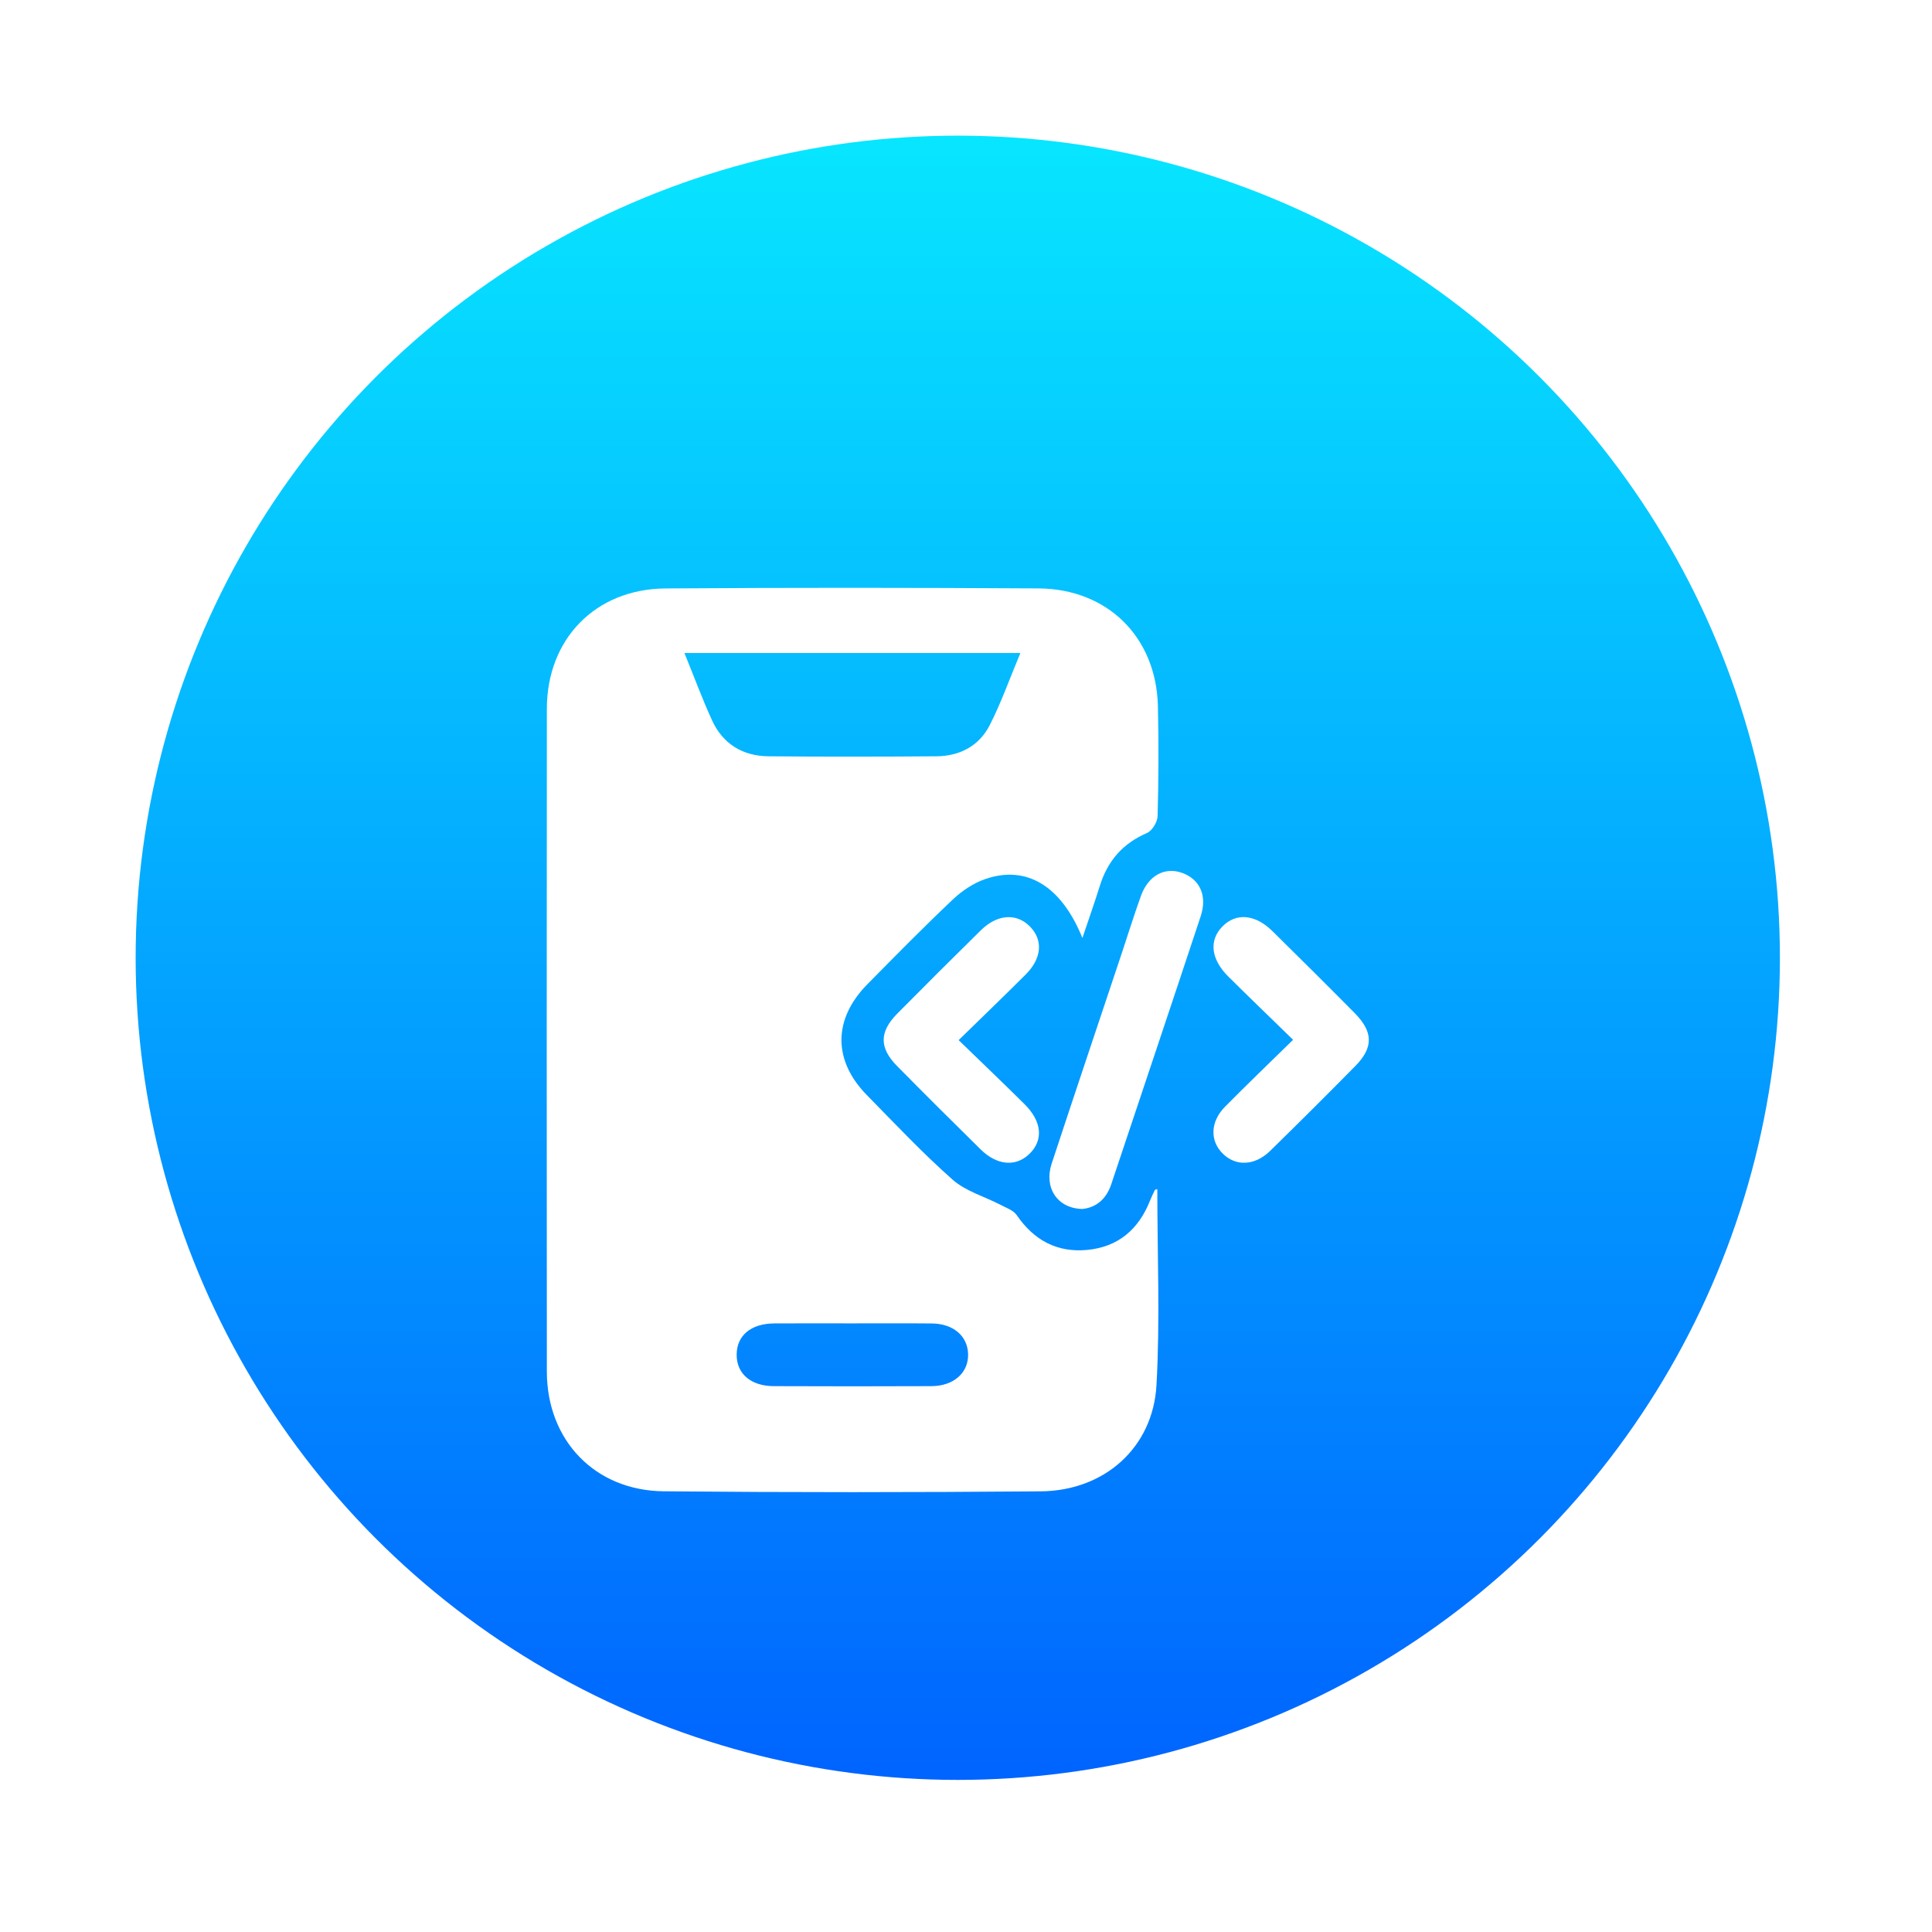
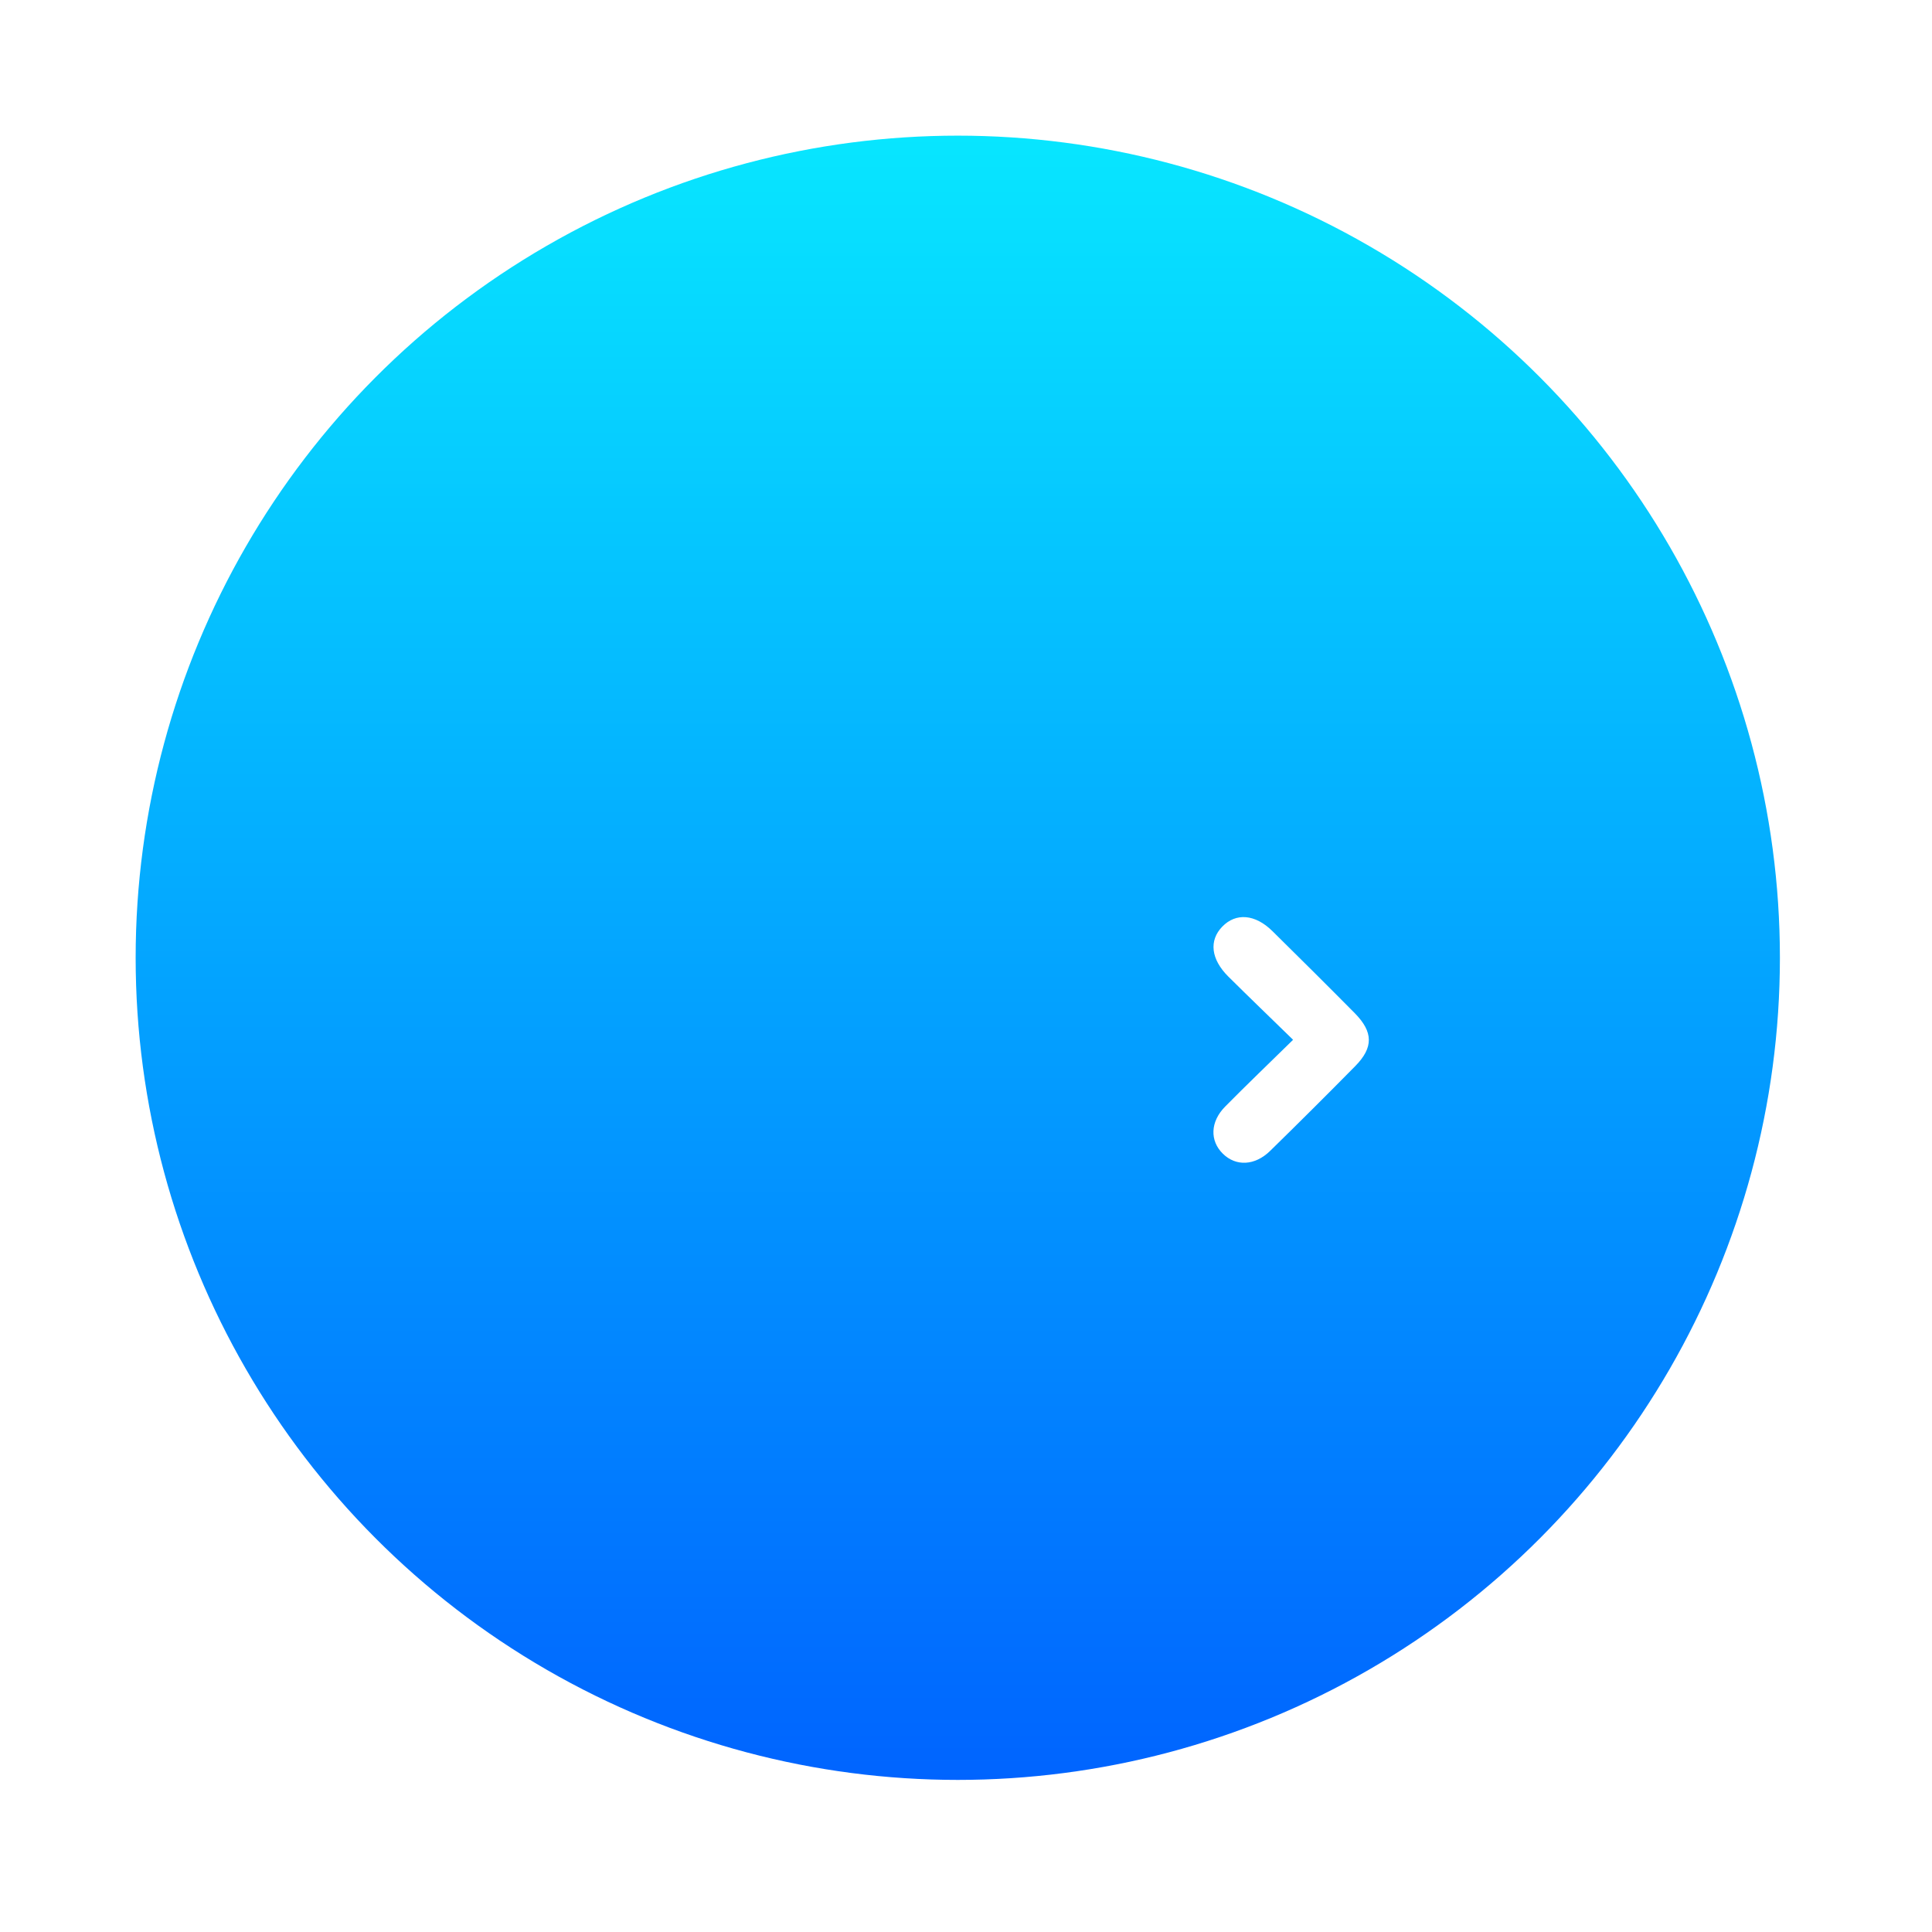
<svg xmlns="http://www.w3.org/2000/svg" width="94" height="94" viewBox="0 0 94 94" fill="none">
  <g filter="url(#filter0_d_955_1502)">
    <circle cx="46.6" cy="46.6" r="40" fill="url(#paint0_linear_955_1502)" />
  </g>
  <g filter="url(#filter1_d_955_1502)">
-     <path d="M52.664 41.637C51.638 39.102 49.948 38.085 47.956 38.763C47.373 38.96 46.807 39.339 46.357 39.766C44.941 41.104 43.574 42.496 42.206 43.883C40.525 45.587 40.517 47.597 42.191 49.297C43.558 50.687 44.895 52.112 46.353 53.4C46.989 53.961 47.896 54.212 48.674 54.618C48.954 54.765 49.308 54.886 49.471 55.125C50.305 56.341 51.427 56.952 52.894 56.814C54.412 56.67 55.405 55.807 55.956 54.409C56.026 54.235 56.108 54.065 56.191 53.896C56.2 53.879 56.245 53.877 56.308 53.858C56.308 57.044 56.446 60.224 56.268 63.389C56.097 66.437 53.734 68.533 50.641 68.56C44.528 68.612 38.414 68.615 32.301 68.558C28.947 68.528 26.609 66.079 26.607 62.734C26.598 51.983 26.598 41.233 26.607 30.482C26.611 27.09 28.97 24.656 32.378 24.631C38.427 24.587 44.477 24.593 50.526 24.629C53.895 24.65 56.258 27.007 56.337 30.354C56.379 32.14 56.37 33.927 56.322 35.713C56.314 35.998 56.054 36.421 55.803 36.53C54.629 37.036 53.895 37.882 53.519 39.079C53.263 39.896 52.977 40.706 52.664 41.637ZM49.646 27.771C44.102 27.771 38.75 27.771 33.3 27.771C33.773 28.933 34.168 30.007 34.643 31.045C35.171 32.196 36.133 32.785 37.394 32.797C40.116 32.822 42.836 32.818 45.558 32.797C46.699 32.789 47.642 32.291 48.157 31.277C48.716 30.18 49.127 29.01 49.646 27.771ZM41.403 60.388C40.156 60.388 38.909 60.381 37.665 60.39C36.533 60.4 35.847 60.978 35.842 61.907C35.834 62.831 36.527 63.438 37.647 63.442C40.204 63.452 42.761 63.454 45.318 63.442C46.407 63.438 47.129 62.785 47.102 61.878C47.078 61.001 46.382 60.402 45.335 60.392C44.023 60.379 42.713 60.388 41.403 60.388Z" fill="white" />
-     <path d="M52.66 54.821C51.436 54.796 50.785 53.777 51.167 52.619C52.291 49.205 53.438 45.799 54.575 42.391C54.886 41.457 55.178 40.513 55.513 39.586C55.87 38.596 56.671 38.167 57.516 38.47C58.379 38.78 58.75 39.58 58.417 40.584C56.978 44.932 55.519 49.272 54.068 53.616C53.82 54.363 53.306 54.76 52.66 54.821Z" fill="white" />
    <path d="M62.914 46.59C61.775 45.479 60.763 44.507 59.766 43.517C58.915 42.672 58.813 41.761 59.468 41.085C60.133 40.4 61.066 40.473 61.908 41.302C63.251 42.627 64.59 43.955 65.915 45.295C66.818 46.211 66.829 46.965 65.942 47.867C64.574 49.255 63.191 50.632 61.798 51.995C61.055 52.722 60.133 52.759 59.497 52.133C58.857 51.503 58.88 50.578 59.608 49.841C60.657 48.778 61.739 47.744 62.914 46.59Z" fill="white" />
-     <path d="M46.642 46.607C47.79 47.721 48.83 48.711 49.846 49.72C50.699 50.566 50.776 51.472 50.084 52.144C49.431 52.78 48.511 52.709 47.717 51.928C46.353 50.586 44.997 49.236 43.652 47.873C42.773 46.982 42.776 46.207 43.66 45.313C45.005 43.952 46.361 42.6 47.725 41.26C48.516 40.482 49.442 40.417 50.092 41.06C50.758 41.719 50.703 42.617 49.903 43.415C48.87 44.449 47.811 45.462 46.642 46.607Z" fill="white" />
  </g>
  <defs>
    <filter id="filter0_d_955_1502" x="-2.43187e-05" y="-2.43187e-05" width="93.2" height="93.2" filterUnits="userSpaceOnUse" color-interpolation-filters="sRGB">
      <feFlood flood-opacity="0" result="BackgroundImageFix" />
      <feColorMatrix in="SourceAlpha" type="matrix" values="0 0 0 0 0 0 0 0 0 0 0 0 0 0 0 0 0 0 127 0" result="hardAlpha" />
      <feOffset />
      <feGaussianBlur stdDeviation="3.3" />
      <feComposite in2="hardAlpha" operator="out" />
      <feColorMatrix type="matrix" values="0 0 0 0 0 0 0 0 0 0 0 0 0 0 0 0 0 0 0.45 0" />
      <feBlend mode="normal" in2="BackgroundImageFix" result="effect1_dropShadow_955_1502" />
      <feBlend mode="normal" in="SourceGraphic" in2="effect1_dropShadow_955_1502" result="shape" />
    </filter>
    <filter id="filter1_d_955_1502" x="22.6" y="24.6" width="48" height="52" filterUnits="userSpaceOnUse" color-interpolation-filters="sRGB">
      <feFlood flood-opacity="0" result="BackgroundImageFix" />
      <feColorMatrix in="SourceAlpha" type="matrix" values="0 0 0 0 0 0 0 0 0 0 0 0 0 0 0 0 0 0 127 0" result="hardAlpha" />
      <feOffset dy="4" />
      <feGaussianBlur stdDeviation="2" />
      <feComposite in2="hardAlpha" operator="out" />
      <feColorMatrix type="matrix" values="0 0 0 0 0 0 0 0 0 0 0 0 0 0 0 0 0 0 0.25 0" />
      <feBlend mode="normal" in2="BackgroundImageFix" result="effect1_dropShadow_955_1502" />
      <feBlend mode="normal" in="SourceGraphic" in2="effect1_dropShadow_955_1502" result="shape" />
    </filter>
    <linearGradient id="paint0_linear_955_1502" x1="46.6" y1="6.6" x2="46.6" y2="86.6" gradientUnits="userSpaceOnUse">
      <stop stop-color="#07E6FF" />
      <stop offset="1" stop-color="#0064FF" />
    </linearGradient>
  </defs>
</svg>